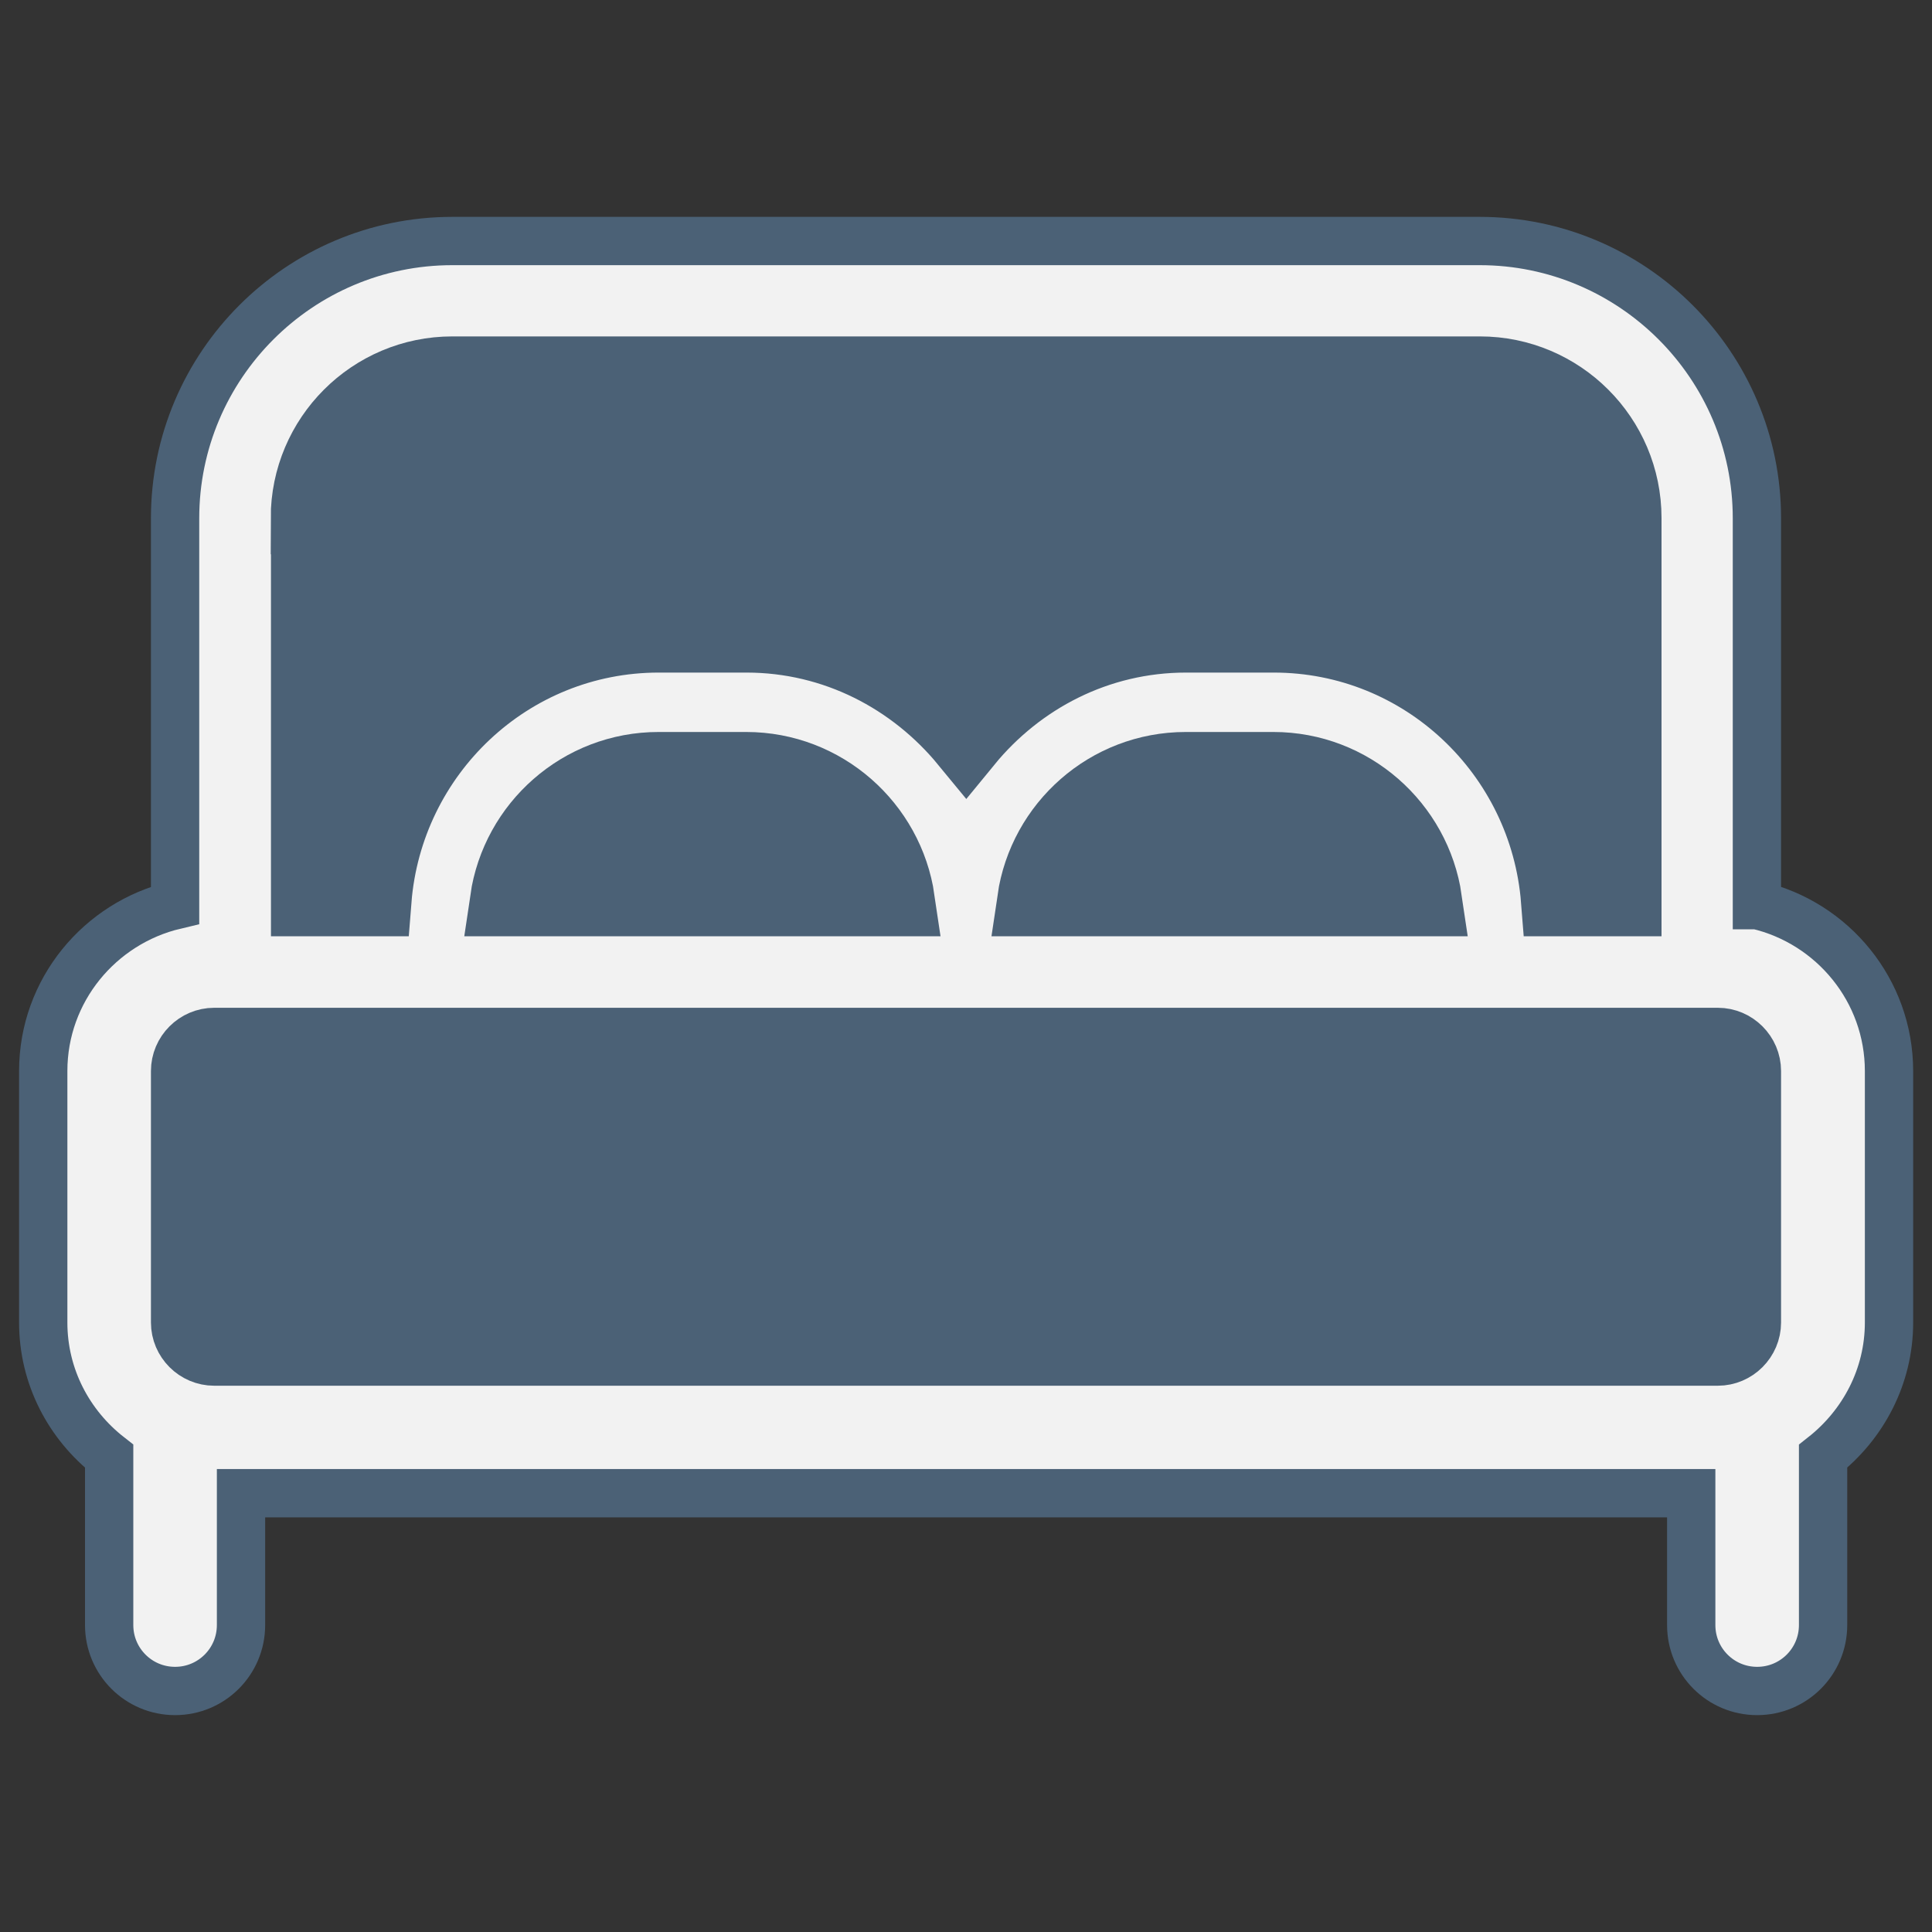
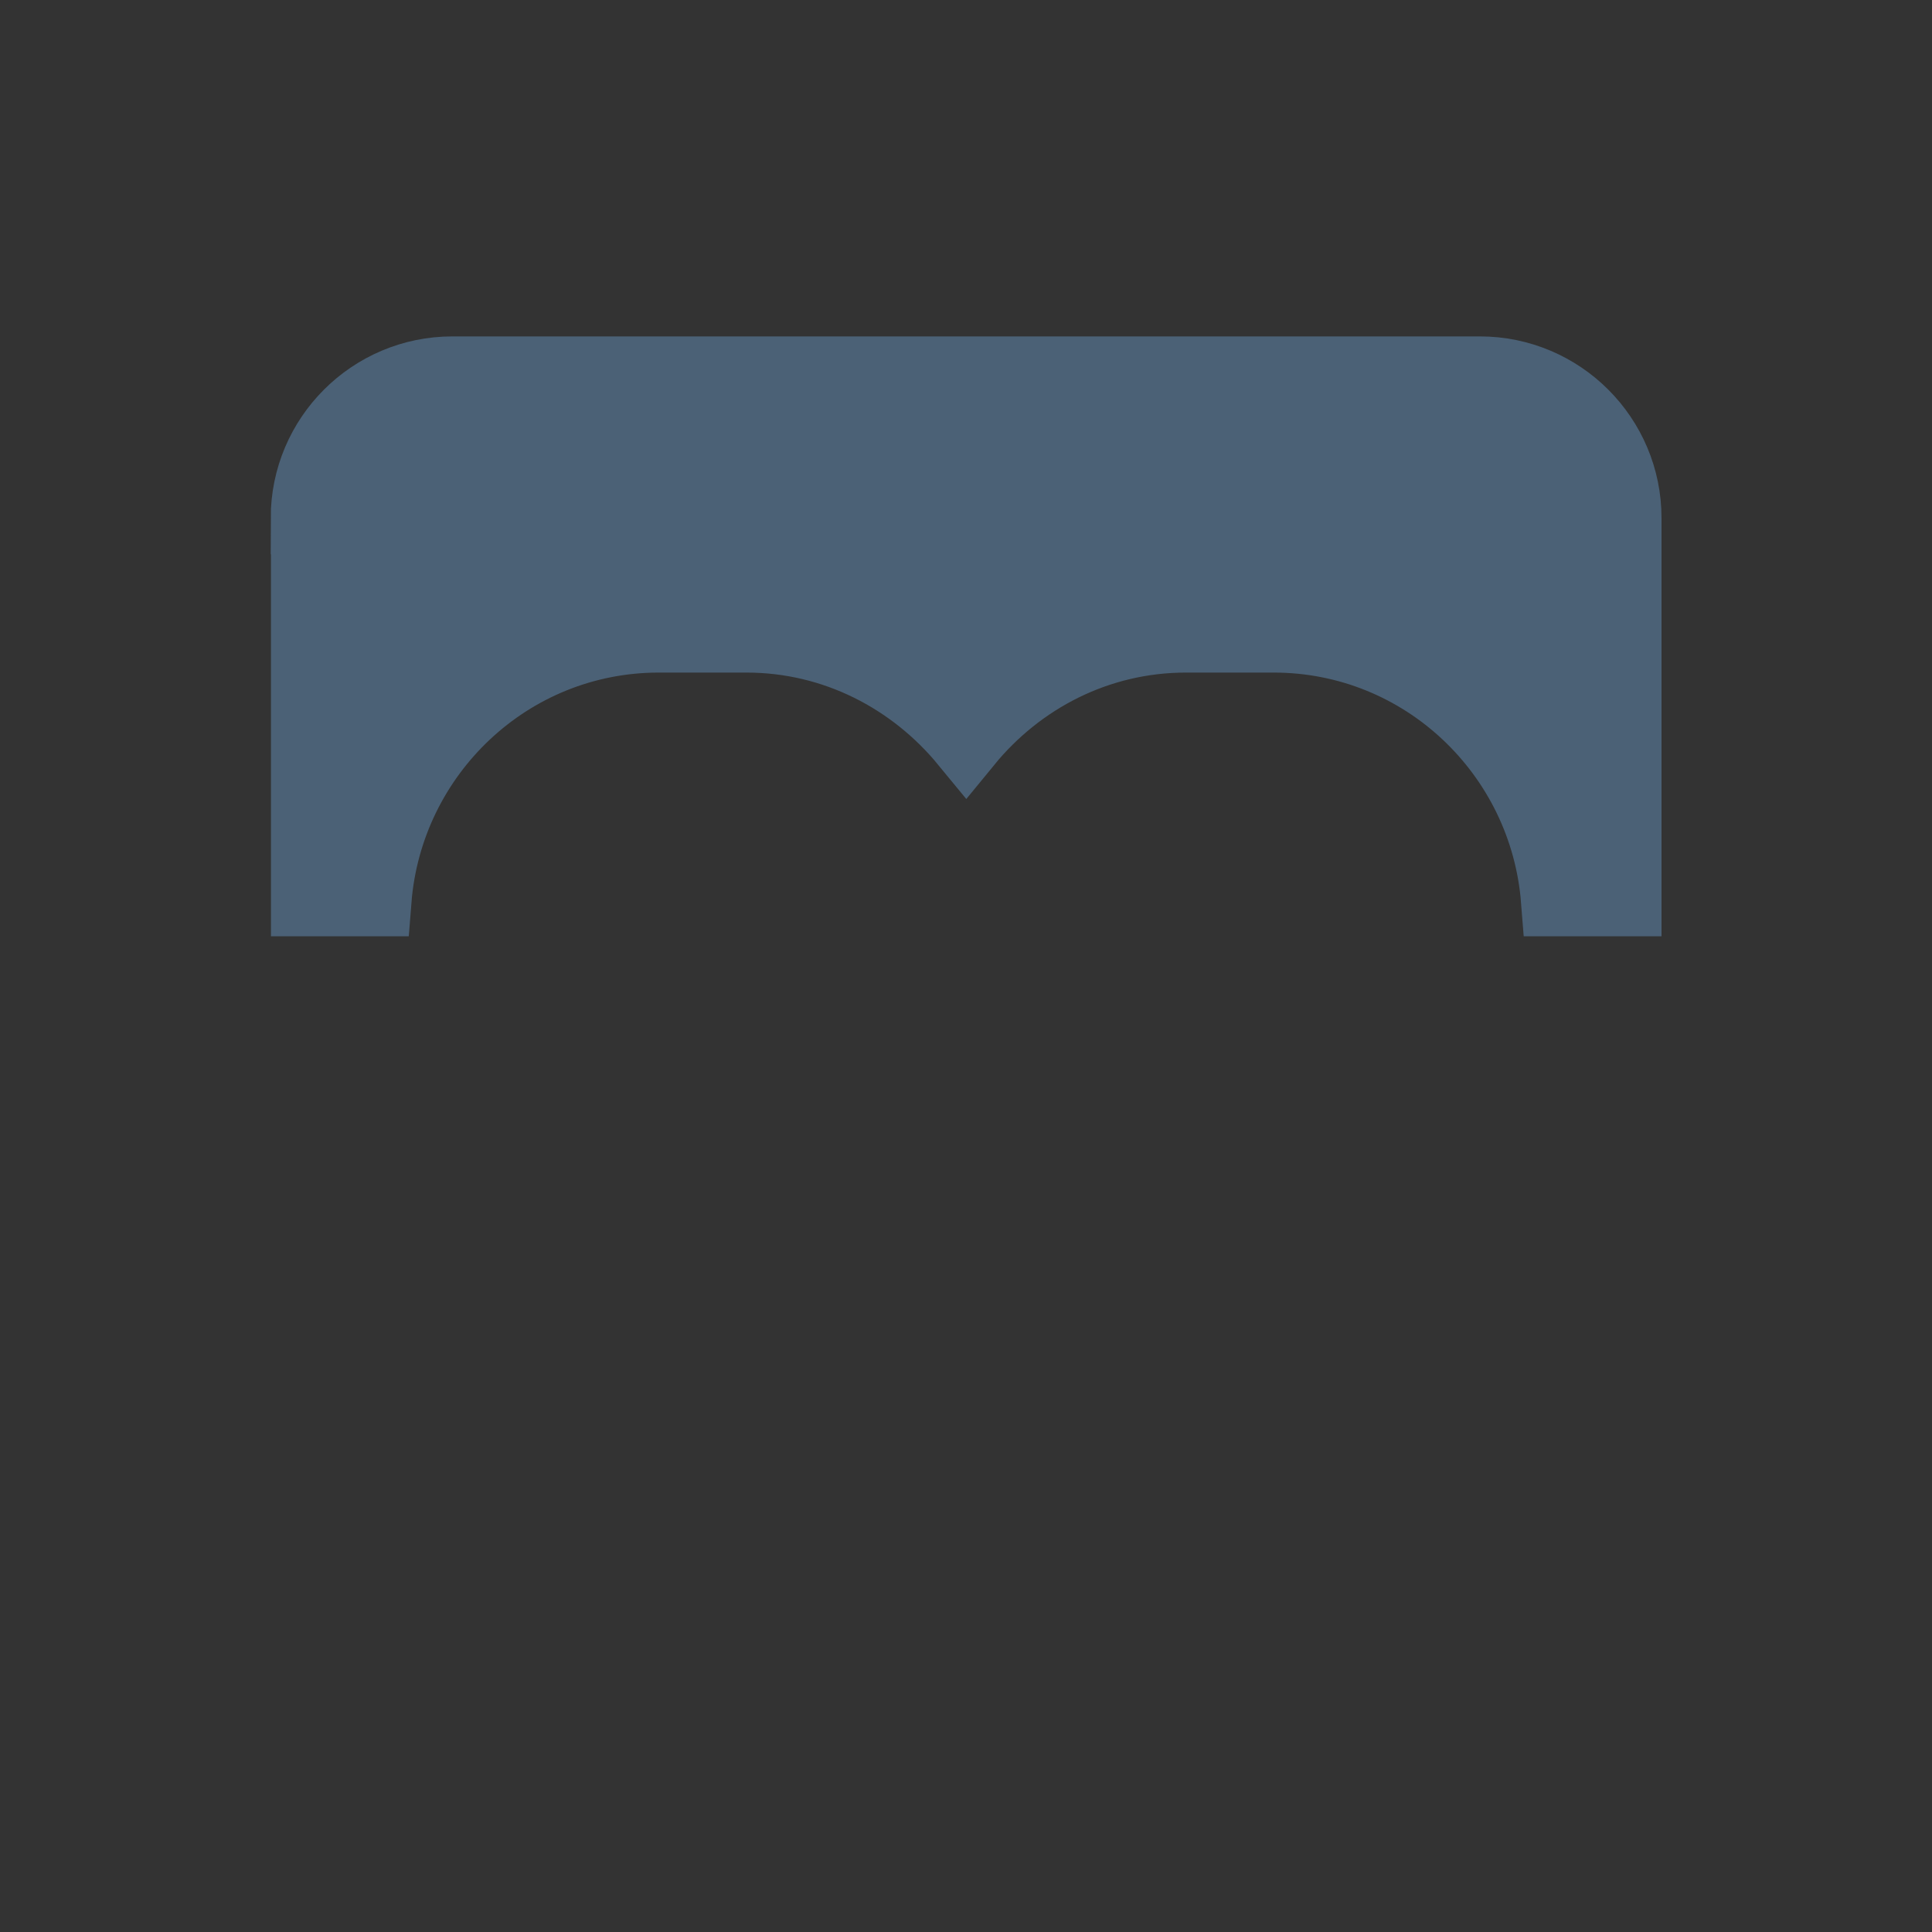
<svg xmlns="http://www.w3.org/2000/svg" viewBox="0 0 80 80" data-name="Layer 1" id="Layer_1">
  <rect x="0" y="0" width="80" height="80" fill="#333333" stroke="none" />
  <defs>
    <style>
      .cls-1 {
        stroke-width: 3px;
      }

      .cls-1, .cls-2 {
        fill: #4b6176;
      }

      .cls-1, .cls-2, .cls-3 {
        stroke: #4b6176;
        stroke-miterlimit: 10;
      }

      .cls-2, .cls-3 {
        stroke-width: 2px;
      }

      .cls-3 {
        fill: #f2f2f2;
      }
    </style>
  </defs>
-   <path d="M72.75,37.48v-16.02c0-6.33-5.15-11.48-11.48-11.48H18.73c-6.33,0-11.48,5.15-11.48,11.48v16.02c-3.12.74-5.46,3.53-5.46,6.87v10.41c0,2.26,1.08,4.25,2.73,5.54v6.99c0,1.51,1.22,2.73,2.73,2.73s2.73-1.22,2.73-2.73v-5.46h60.05v5.46c0,1.51,1.22,2.73,2.73,2.73s2.73-1.22,2.73-2.73v-6.99c1.65-1.3,2.73-3.29,2.73-5.54v-10.41c0-3.34-2.34-6.14-5.46-6.87Z" class="cls-3" />
  <path d="M12.71,21.45c0-3.32,2.7-6.02,6.02-6.02h42.55c3.32,0,6.02,2.7,6.02,6.02v15.82h-2.82c-.48-6.09-5.53-10.92-11.74-10.92h-3.63c-3.68,0-6.93,1.72-9.1,4.37-2.17-2.64-5.42-4.37-9.1-4.37h-3.63c-6.21,0-11.26,4.83-11.74,10.92h-2.82v-15.82Z" class="cls-1" />
-   <path d="M59.04,37.27h-16.25c.45-3.08,3.1-5.46,6.31-5.46h3.63c3.2,0,5.86,2.38,6.31,5.46Z" class="cls-1" />
-   <path d="M37.21,37.27h-16.25c.45-3.08,3.1-5.46,6.31-5.46h3.63c3.2,0,5.86,2.38,6.31,5.46Z" class="cls-1" />
-   <path d="M7.25,44.35c0-.89.73-1.62,1.62-1.62h62.26c.89,0,1.62.73,1.62,1.62v10.41c0,.89-.73,1.62-1.62,1.62H8.87c-.89,0-1.62-.73-1.62-1.62v-10.41Z" class="cls-2" />
</svg>